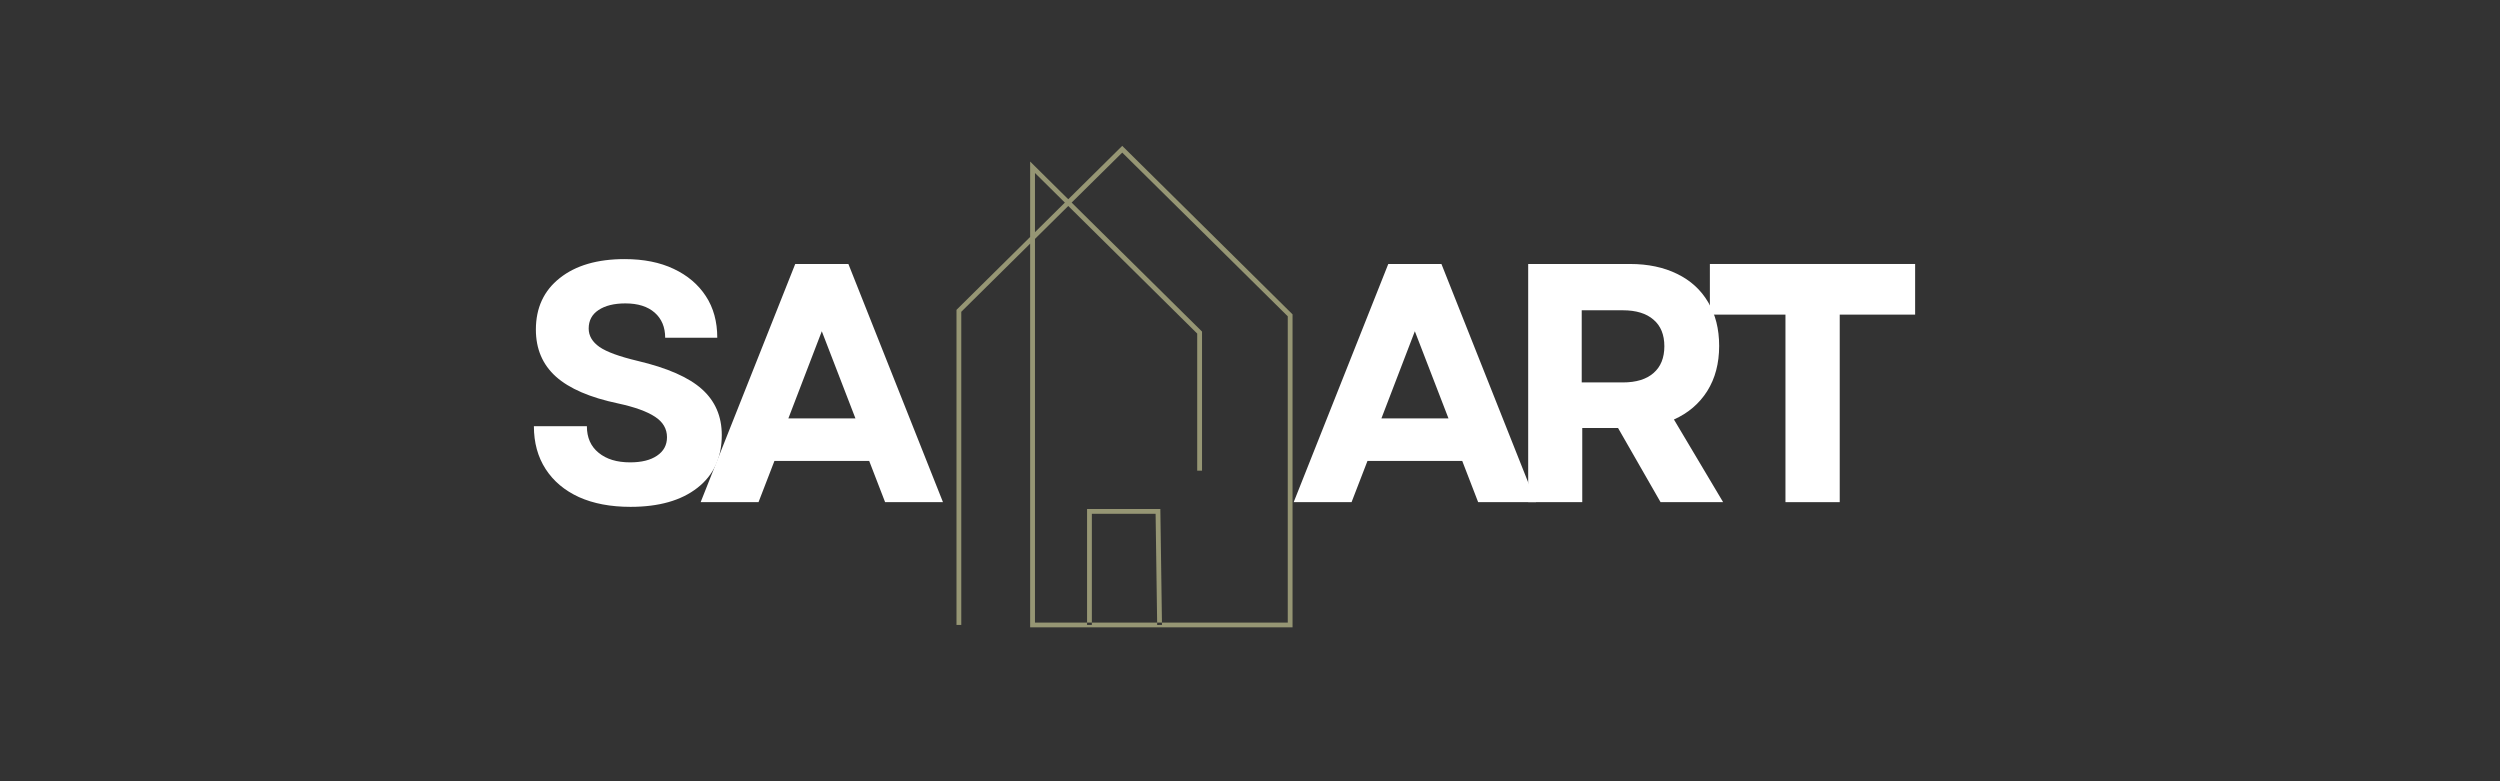
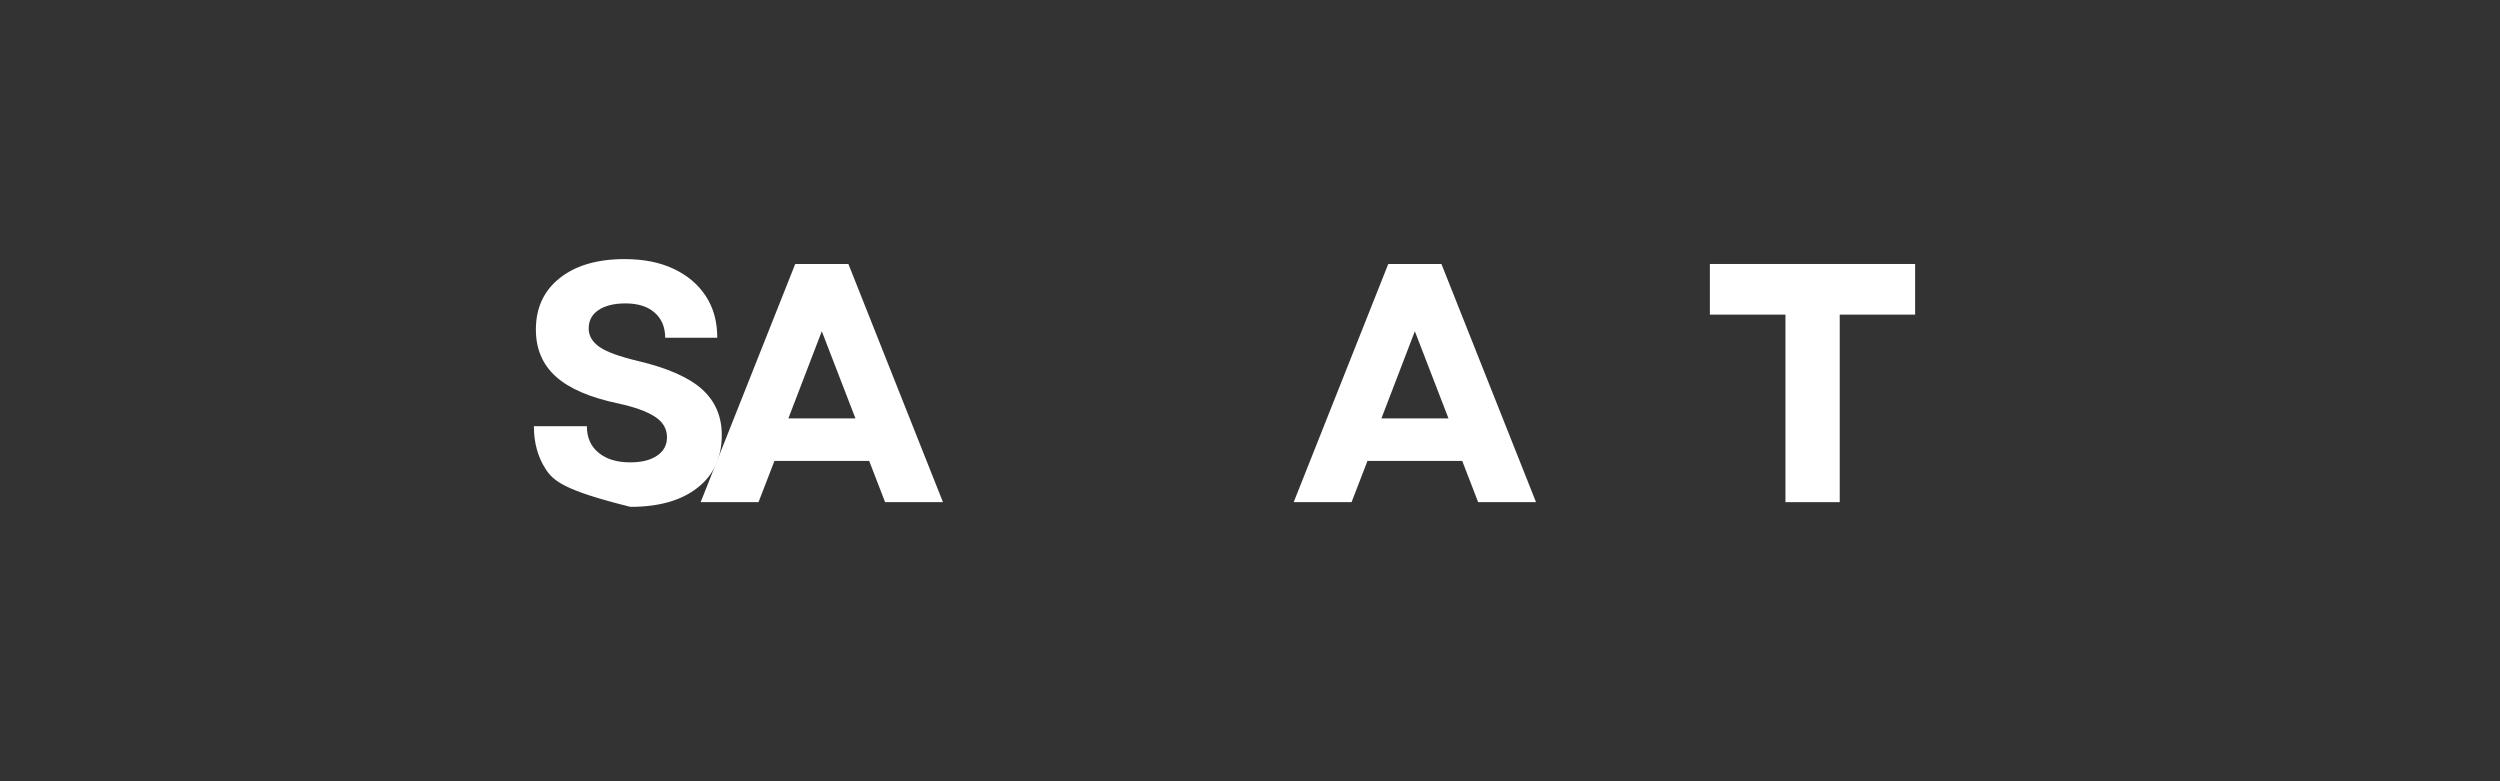
<svg xmlns="http://www.w3.org/2000/svg" width="288" zoomAndPan="magnify" viewBox="0 0 216 67.5" height="90" preserveAspectRatio="xMidYMid meet" version="1.0">
  <rect x="0" y="0" width="216" height="67.5" fill="#333333" stroke="none" />
  <defs>
    <g />
    <clipPath id="5c27309c6e">
-       <path d="M 82.641 12.555 L 111.676 12.555 L 111.676 54.246 L 82.641 54.246 Z M 82.641 12.555 " clip-rule="nonzero" />
-     </clipPath>
+       </clipPath>
  </defs>
  <g clip-path="url(#5c27309c6e)">
-     <path fill="#969674" d="M 111.676 54.203 L 89.004 54.203 L 89.004 21.051 L 83.055 26.938 L 83.055 53.996 L 82.641 53.996 L 82.641 26.77 L 89.004 20.473 L 89.004 13.957 L 92.297 17.215 L 96.961 12.602 L 111.676 27.16 Z M 89.422 53.793 L 111.262 53.793 L 111.262 27.328 L 96.961 13.184 L 92.59 17.504 L 103.855 28.648 L 103.855 40.668 L 103.438 40.668 L 103.438 28.82 L 92.297 17.797 L 89.422 20.641 Z M 89.422 14.949 L 89.422 20.059 L 92.004 17.504 Z M 100.395 53.992 L 100.254 43.98 L 93.922 43.98 L 93.922 53.996 L 94.336 53.996 L 94.336 44.391 L 99.844 44.391 L 99.98 54 Z M 100.395 53.992 " fill-opacity="1" fill-rule="nonzero" />
-   </g>
+     </g>
  <g fill="#ffffff" fill-opacity="1">
    <g transform="translate(44.831, 43.386)">
      <g>
-         <path d="M 9.641 0.406 C 7.922 0.406 6.438 0.125 5.188 -0.438 C 3.945 -1.008 2.988 -1.816 2.312 -2.859 C 1.633 -3.91 1.297 -5.145 1.297 -6.562 L 5.875 -6.562 C 5.875 -5.582 6.211 -4.816 6.891 -4.266 C 7.566 -3.711 8.473 -3.438 9.609 -3.438 C 10.598 -3.438 11.375 -3.629 11.938 -4.016 C 12.508 -4.398 12.797 -4.93 12.797 -5.609 C 12.797 -6.336 12.453 -6.926 11.766 -7.375 C 11.078 -7.832 10.008 -8.219 8.562 -8.531 C 6.145 -9.039 4.359 -9.812 3.203 -10.844 C 2.047 -11.883 1.469 -13.238 1.469 -14.906 C 1.469 -16.789 2.156 -18.273 3.531 -19.359 C 4.906 -20.453 6.773 -21 9.141 -21 C 10.773 -21 12.188 -20.719 13.375 -20.156 C 14.57 -19.594 15.5 -18.805 16.156 -17.797 C 16.812 -16.797 17.141 -15.598 17.141 -14.203 L 12.641 -14.203 C 12.641 -15.117 12.336 -15.844 11.734 -16.375 C 11.129 -16.906 10.285 -17.172 9.203 -17.172 C 8.223 -17.172 7.445 -16.977 6.875 -16.594 C 6.312 -16.219 6.031 -15.688 6.031 -15 C 6.031 -14.375 6.344 -13.844 6.969 -13.406 C 7.594 -12.977 8.691 -12.578 10.266 -12.203 C 12.828 -11.598 14.676 -10.785 15.812 -9.766 C 16.957 -8.742 17.531 -7.422 17.531 -5.797 C 17.531 -3.848 16.828 -2.328 15.422 -1.234 C 14.023 -0.141 12.098 0.406 9.641 0.406 Z M 9.641 0.406 " />
+         <path d="M 9.641 0.406 C 3.945 -1.008 2.988 -1.816 2.312 -2.859 C 1.633 -3.91 1.297 -5.145 1.297 -6.562 L 5.875 -6.562 C 5.875 -5.582 6.211 -4.816 6.891 -4.266 C 7.566 -3.711 8.473 -3.438 9.609 -3.438 C 10.598 -3.438 11.375 -3.629 11.938 -4.016 C 12.508 -4.398 12.797 -4.93 12.797 -5.609 C 12.797 -6.336 12.453 -6.926 11.766 -7.375 C 11.078 -7.832 10.008 -8.219 8.562 -8.531 C 6.145 -9.039 4.359 -9.812 3.203 -10.844 C 2.047 -11.883 1.469 -13.238 1.469 -14.906 C 1.469 -16.789 2.156 -18.273 3.531 -19.359 C 4.906 -20.453 6.773 -21 9.141 -21 C 10.773 -21 12.188 -20.719 13.375 -20.156 C 14.57 -19.594 15.5 -18.805 16.156 -17.797 C 16.812 -16.797 17.141 -15.598 17.141 -14.203 L 12.641 -14.203 C 12.641 -15.117 12.336 -15.844 11.734 -16.375 C 11.129 -16.906 10.285 -17.172 9.203 -17.172 C 8.223 -17.172 7.445 -16.977 6.875 -16.594 C 6.312 -16.219 6.031 -15.688 6.031 -15 C 6.031 -14.375 6.344 -13.844 6.969 -13.406 C 7.594 -12.977 8.691 -12.578 10.266 -12.203 C 12.828 -11.598 14.676 -10.785 15.812 -9.766 C 16.957 -8.742 17.531 -7.422 17.531 -5.797 C 17.531 -3.848 16.828 -2.328 15.422 -1.234 C 14.023 -0.141 12.098 0.406 9.641 0.406 Z M 9.641 0.406 " />
      </g>
    </g>
  </g>
  <g fill="#ffffff" fill-opacity="1">
    <g transform="translate(60.27, 43.386)">
      <g>
        <path d="M 0.266 0 L 8.438 -20.578 L 13.031 -20.578 L 21.203 0 L 16.203 0 L 14.828 -3.562 L 6.641 -3.562 L 5.266 0 Z M 7.844 -7.234 L 13.641 -7.234 L 10.734 -14.766 Z M 7.844 -7.234 " />
      </g>
    </g>
  </g>
  <g fill="#ffffff" fill-opacity="1">
    <g transform="translate(78.334, 43.386)">
      <g />
    </g>
  </g>
  <g fill="#ffffff" fill-opacity="1">
    <g transform="translate(111.509, 43.386)">
      <g>
        <path d="M 0.266 0 L 8.438 -20.578 L 13.031 -20.578 L 21.203 0 L 16.203 0 L 14.828 -3.562 L 6.641 -3.562 L 5.266 0 Z M 7.844 -7.234 L 13.641 -7.234 L 10.734 -14.766 Z M 7.844 -7.234 " />
      </g>
    </g>
  </g>
  <g fill="#ffffff" fill-opacity="1">
    <g transform="translate(129.566, 43.386)">
      <g>
-         <path d="M 2.469 0 L 2.469 -20.578 L 11.266 -20.578 C 12.828 -20.578 14.188 -20.289 15.344 -19.719 C 16.5 -19.156 17.391 -18.344 18.016 -17.281 C 18.648 -16.227 18.969 -14.969 18.969 -13.5 C 18.969 -11.988 18.625 -10.688 17.938 -9.594 C 17.25 -8.508 16.289 -7.691 15.062 -7.141 L 19.312 0 L 13.906 0 L 10.234 -6.406 L 7.141 -6.406 L 7.141 0 Z M 7.094 -10.344 L 10.641 -10.344 C 11.797 -10.344 12.68 -10.613 13.297 -11.156 C 13.922 -11.695 14.234 -12.469 14.234 -13.469 C 14.234 -14.469 13.922 -15.234 13.297 -15.766 C 12.68 -16.305 11.797 -16.578 10.641 -16.578 L 7.094 -16.578 Z M 7.094 -10.344 " />
-       </g>
+         </g>
    </g>
  </g>
  <g fill="#ffffff" fill-opacity="1">
    <g transform="translate(146.858, 43.386)">
      <g>
        <path d="M 7.406 0 L 7.406 -16.203 L 0.875 -16.203 L 0.875 -20.578 L 18.609 -20.578 L 18.609 -16.203 L 12.094 -16.203 L 12.094 0 Z M 7.406 0 " />
      </g>
    </g>
  </g>
</svg>